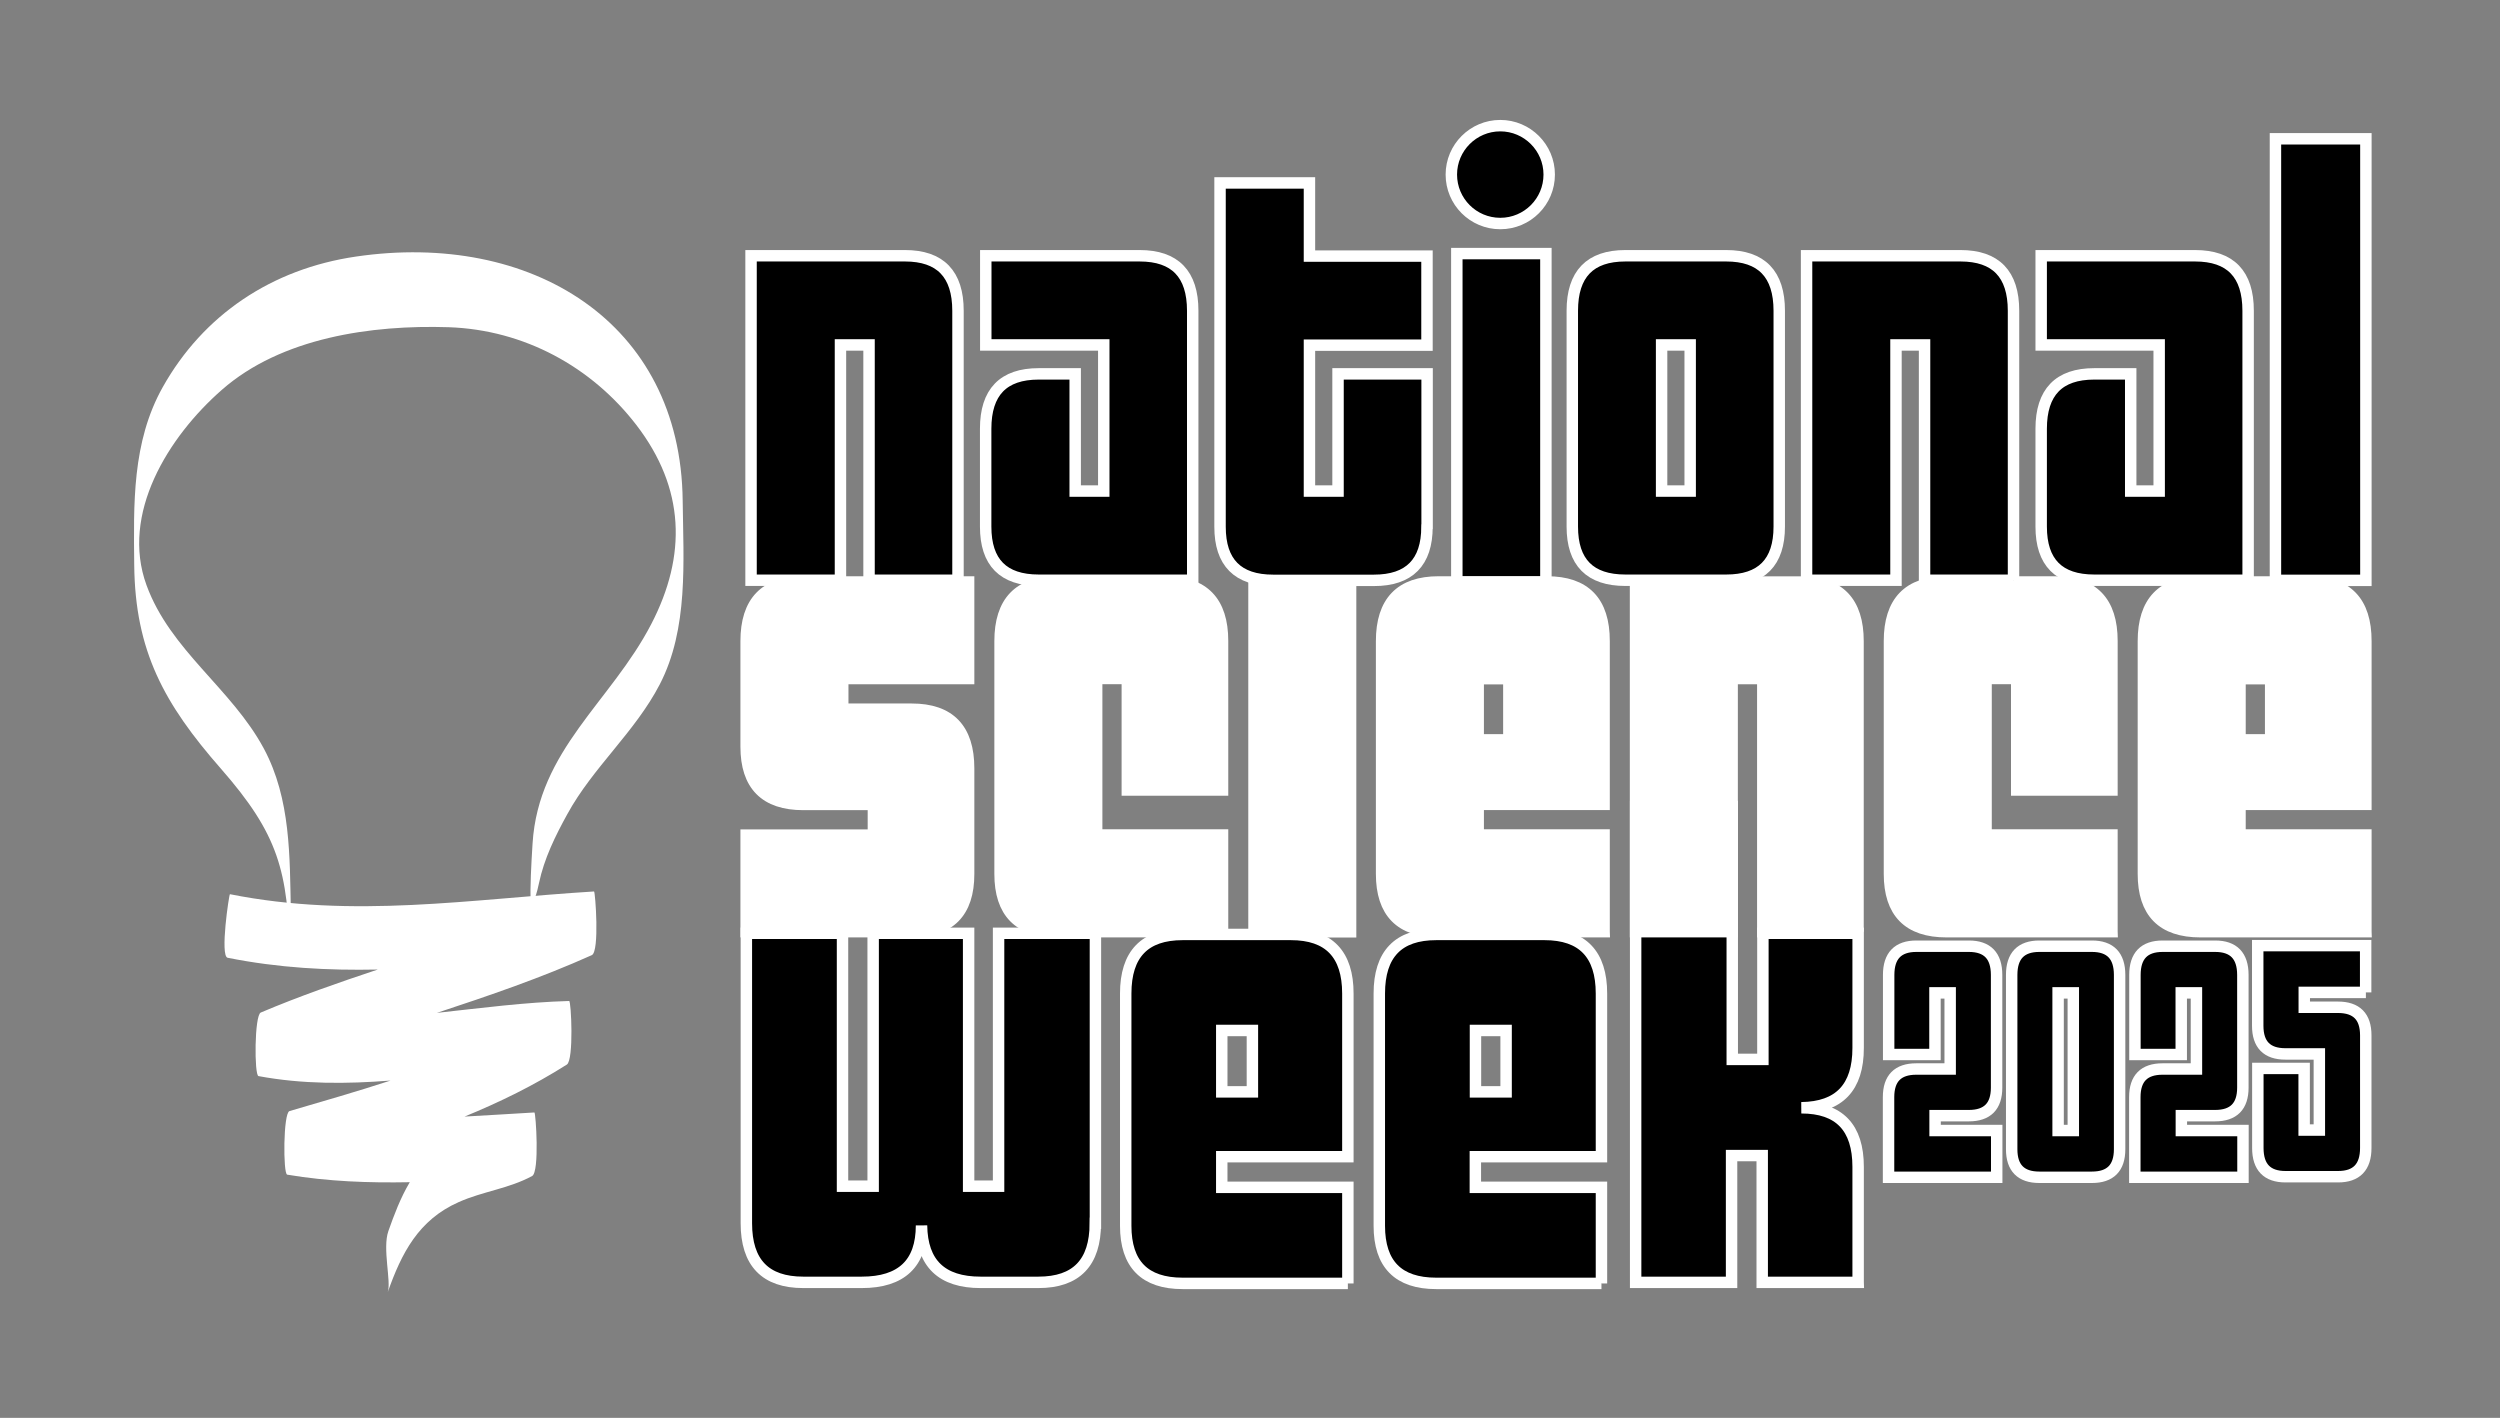
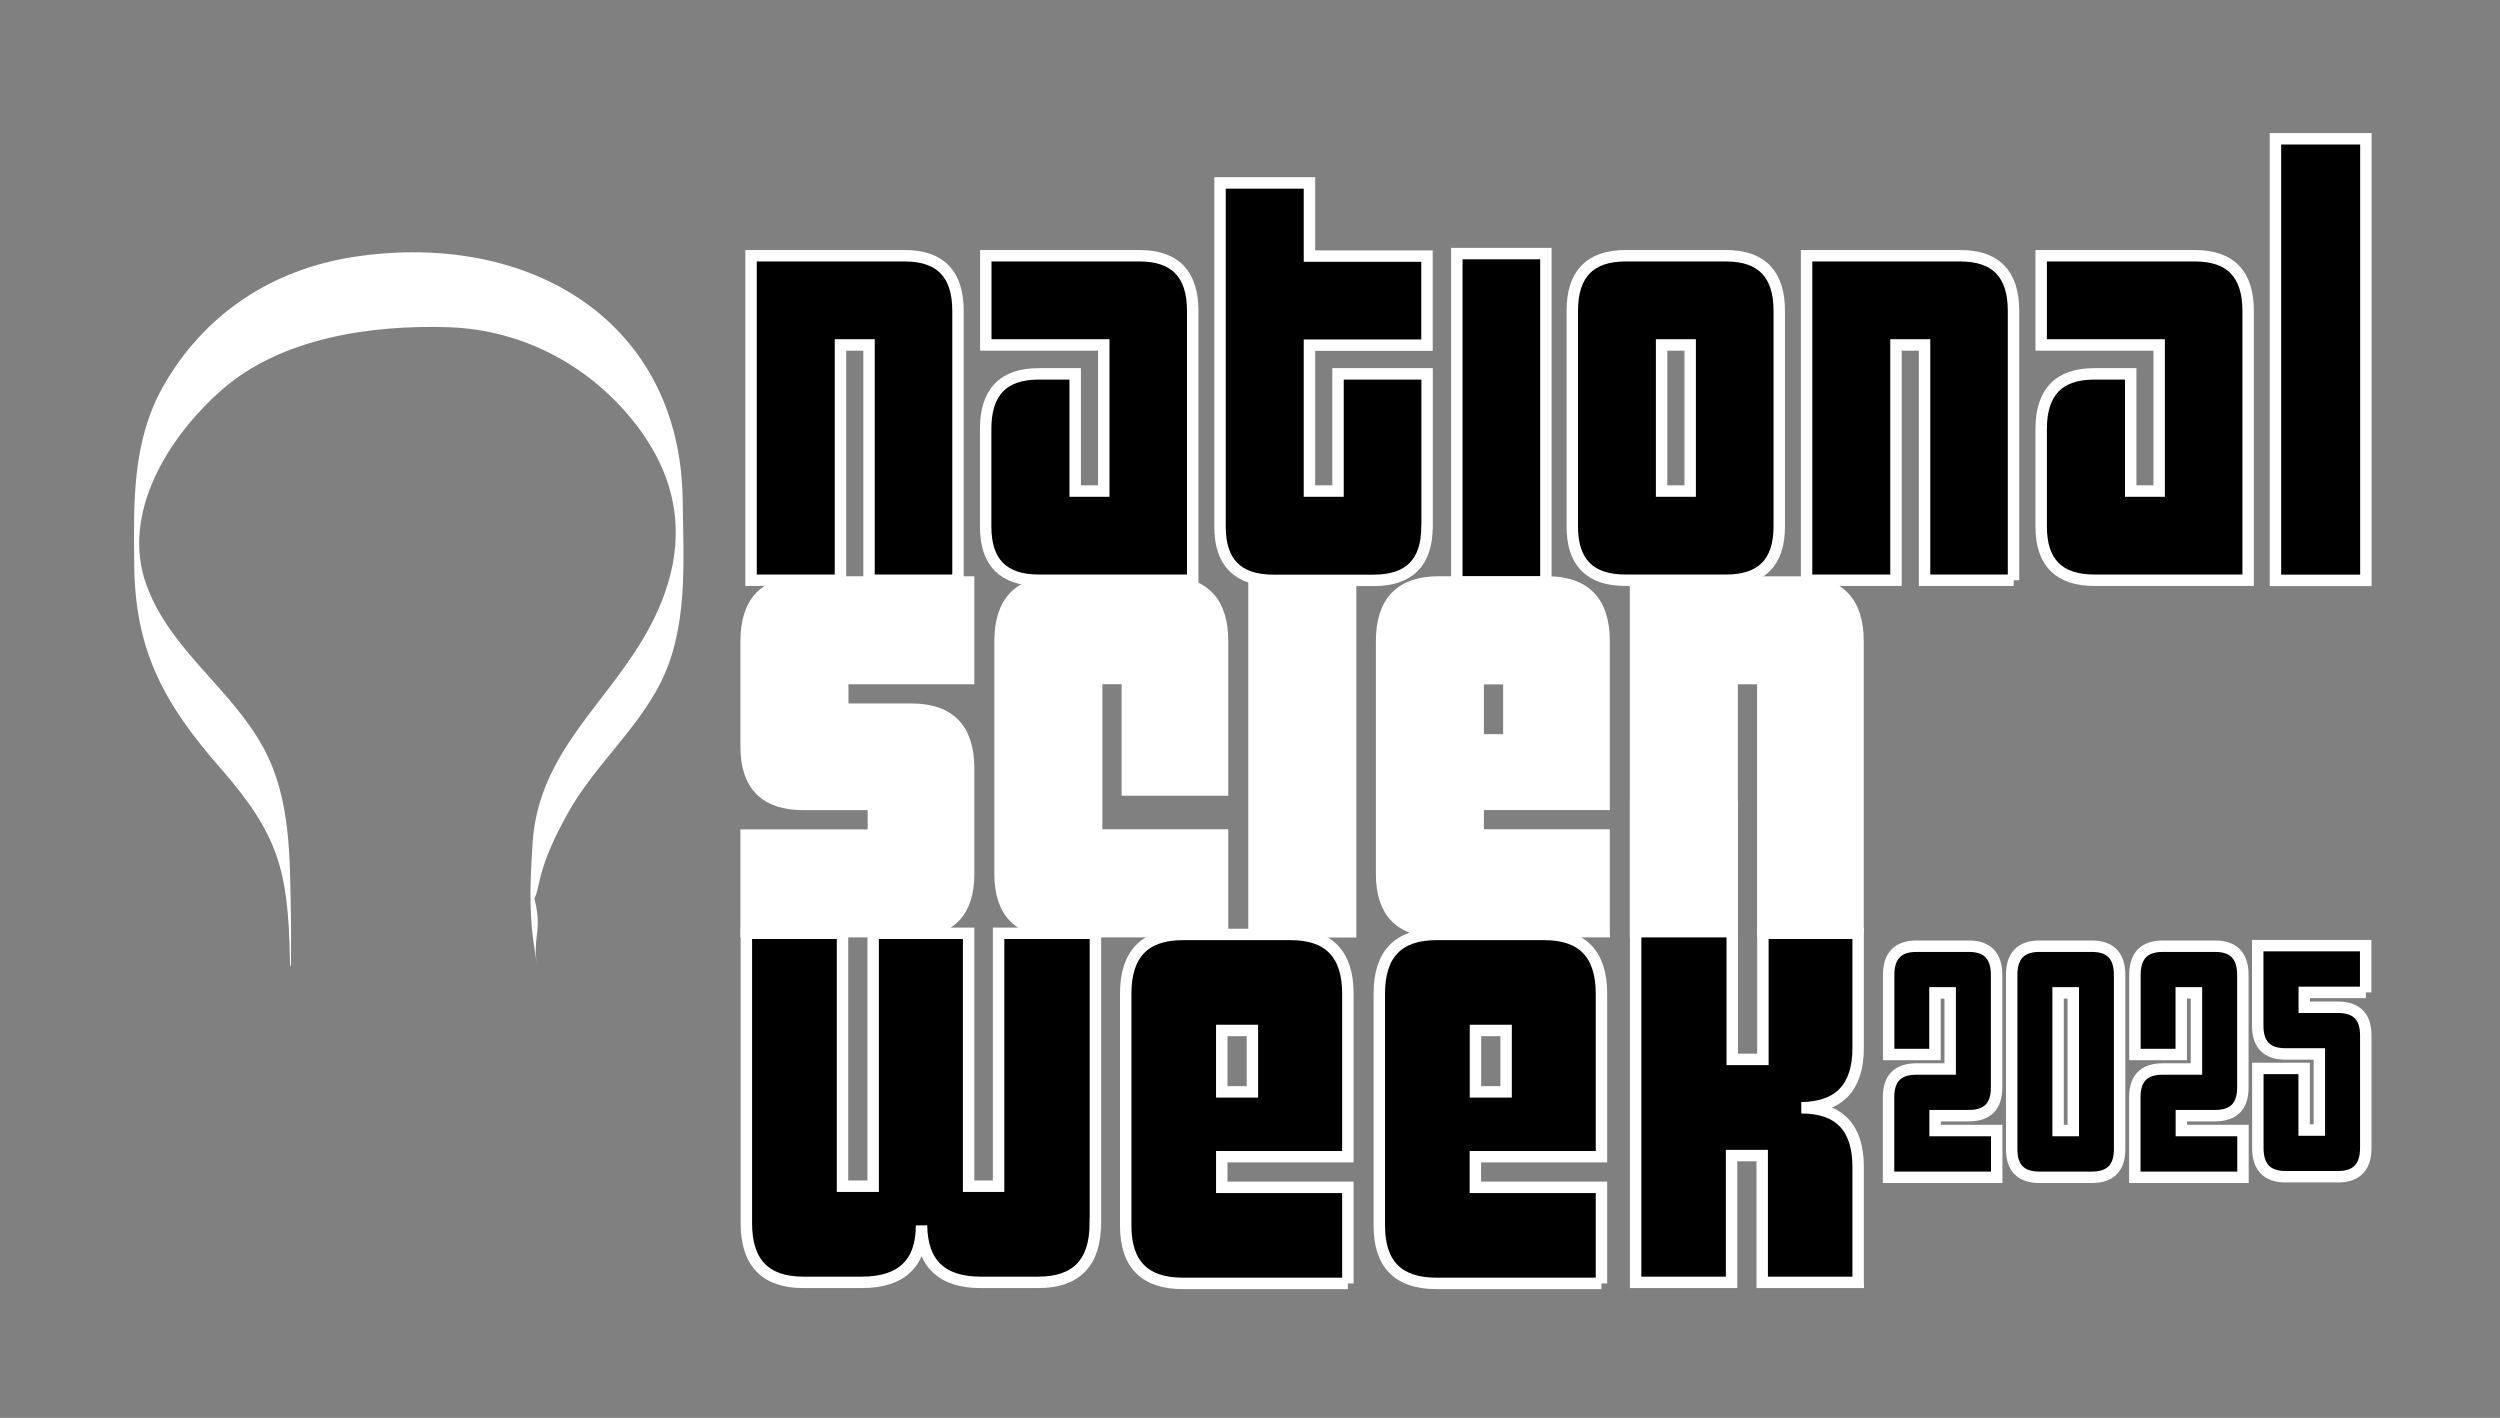
<svg xmlns="http://www.w3.org/2000/svg" id="Layer_1" version="1.1" viewBox="0 0 218.66 124.01">
  <rect x="0" y="0" width="218.66" height="124.01" fill="#808080" stroke="none" />
  <defs>
    <style> .st0, .st1 { fill: #fff; } .st2, .st1 { stroke-miterlimit: 10; } .st2, .st1, .st3 { stroke: #fff; } </style>
  </defs>
  <g>
    <rect class="st2" x="127.42" y="22.18" width="7.79" height="28.73" />
-     <path class="st2" d="M135.5,15.27c0,2.36-1.91,4.28-4.28,4.28s-4.28-1.92-4.28-4.28,1.92-4.28,4.28-4.28,4.28,1.92,4.28,4.28Z" />
  </g>
  <path class="st1" d="M84.72,76.44c0,3.37-1.66,5.05-4.99,5.05h-14.47v-8.45h11.13v-2.68h-6.13c-3.33,0-5-1.68-5-5.05v-9.23c0-3.45,1.66-5.18,4.99-5.18h14.47v8.45h-11.01v2.68h6.03c3.32,0,4.98,1.72,4.98,5.18v9.23Z" />
  <path class="st1" d="M106.93,81.49h-14.47c-3.33,0-4.99-1.68-4.99-5.06v-20.35c0-3.45,1.66-5.18,4.99-5.18h9.48c3.33,0,4.99,1.72,4.99,5.17v13.03h-8.33v-9.76h-2.68v13.69h11.01v8.45Z" />
  <rect class="st1" x="109.68" y="50.91" width="8.45" height="30.59" />
  <path class="st1" d="M131.97,59.36h-2.68v5.35h2.68v-5.35ZM140.3,81.49h-14.47c-3.33,0-4.99-1.68-4.99-5.06v-20.35c0-3.45,1.66-5.18,4.99-5.18h9.48c3.33,0,4.99,1.72,4.99,5.17v14.28h-11.01v2.68h11.01v8.45Z" />
  <path class="st2" d="M95.8,106.99c0,3.45-1.66,5.17-4.98,5.17h-5.05c-3.41,0-5.13-1.66-5.17-4.98,0,3.32-1.75,4.98-5.23,4.98h-5.11c-3.32,0-4.98-1.72-4.98-5.17v-25.36h8.41v22.12h2.68v-22.12h8.35v22.12h2.62v-22.12h8.47v25.36Z" />
  <path class="st2" d="M109.54,90.13h-2.68v5.37h2.68v-5.37ZM117.89,112.25h-14.45c-3.32,0-4.98-1.68-4.98-5.04v-20.31c0-3.45,1.66-5.17,4.98-5.17h9.47c3.32,0,4.98,1.73,4.98,5.17v14.27h-11.03v2.68h11.03v8.41Z" />
  <path class="st2" d="M131.73,90.13h-2.68v5.37h2.68v-5.37ZM140.07,112.25h-14.45c-3.32,0-4.98-1.68-4.98-5.04v-20.31c0-3.45,1.66-5.17,4.98-5.17h9.47c3.32,0,4.98,1.73,4.98,5.17v14.27h-11.03v2.68h11.03v8.41Z" />
  <path class="st2" d="M162.52,112.16h-8.39v-11.09h-2.68v11.09h-8.39v-41.62h8.45v22.12h2.68v-11.03h8.33v10.03c0,3.45-1.66,5.19-4.97,5.23,3.31,0,4.97,1.72,4.97,5.17v10.09Z" />
  <path class="st1" d="M162.51,81.49h-8.33v-22.14h-2.68v22.14h-8.45v-30.58h14.47c3.33,0,4.99,1.73,4.99,5.18v25.41Z" />
-   <path class="st1" d="M184.72,81.49h-14.47c-3.33,0-4.99-1.68-4.99-5.06v-20.35c0-3.45,1.66-5.18,4.99-5.18h9.48c3.33,0,4.99,1.72,4.99,5.17v13.03h-8.33v-9.76h-2.68v13.69h11.01v8.45Z" />
-   <path class="st1" d="M198.6,59.36h-2.68v5.35h2.68v-5.35ZM206.93,81.49h-14.47c-3.33,0-4.99-1.68-4.99-5.06v-20.35c0-3.45,1.66-5.18,4.99-5.18h9.48c3.33,0,4.99,1.72,4.99,5.17v14.28h-11.01v2.68h11.01v8.45Z" />
  <path class="st2" d="M83.8,50.75h-7.79v-20.58h-2.5v20.58h-7.82v-28.38h13.46c3.09,0,4.64,1.6,4.64,4.81v23.57Z" />
  <path class="st2" d="M104.31,50.75h-13.46c-3.1,0-4.64-1.56-4.64-4.69v-8.56c0-3.2,1.54-4.8,4.64-4.8h3.19v10.25h2.5v-12.78h-10.32v-7.8h13.46c3.09,0,4.64,1.6,4.64,4.81v23.57Z" />
  <path class="st2" d="M124.81,46.07c0,3.12-1.55,4.69-4.64,4.69h-8.82c-3.09,0-4.64-1.56-4.64-4.68V16h7.82v6.4h10.28v7.79h-10.28v12.76h2.5v-10.25h7.79v13.36Z" />
  <path class="st2" d="M147.83,30.17h-2.5v12.78h2.5v-12.78ZM155.62,46.06c0,3.13-1.55,4.69-4.64,4.69h-8.82c-3.09,0-4.64-1.56-4.64-4.69v-18.88c0-3.21,1.55-4.81,4.64-4.81h8.82c3.09,0,4.64,1.6,4.64,4.81v18.88Z" />
  <path class="st2" d="M176.12,50.75h-7.79v-20.58h-2.5v20.58h-7.82v-28.38h13.46c3.09,0,4.64,1.6,4.64,4.81v23.57Z" />
  <path class="st2" d="M196.63,50.75h-13.46c-3.09,0-4.64-1.56-4.64-4.69v-8.56c0-3.2,1.55-4.8,4.64-4.8h3.19v10.25h2.49v-12.78h-10.32v-7.8h13.46c3.09,0,4.64,1.6,4.64,4.81v23.57Z" />
  <rect class="st2" x="199.02" y="12.14" width="7.91" height="38.62" />
  <path class="st0" d="M46.92,79.4c-.61-3.22-.55,1.5.22-2.15.45-2.15,1.43-4.14,2.49-6.06,2.22-4.06,5.91-7.16,8.07-11.32,2.53-4.87,2.07-10.79,2.01-16.07-.16-15.68-13.32-23.6-28.57-21.36-7.39,1.08-13.36,5.11-16.9,11.41-2.71,4.82-2.55,10.27-2.5,15.58.08,7.51,2.61,12.13,7.58,17.8,5.03,5.75,5.88,8.94,6.03,16.45.03,1.23.1.83.1.66,0-1.52.02-3.05-.01-4.57-.1-4.83,0-9.89-2.36-14.29-2.82-5.26-8.19-8.59-10.27-14.31-2.27-6.23,1.89-12.95,6.59-17.07,5.2-4.57,13.1-5.7,19.85-5.48,6.62.23,12.51,3.49,16.4,8.54,4.27,5.55,4.43,11.42,1.31,17.43-3.52,6.79-9.87,10.99-10.38,19.19-.25,4.03-.35,6.59.4,10.57-.4-2.14.34-2.8-.07-4.96" />
-   <path class="st0" d="M51.97,77.97c-10.84.67-21.05,2.4-31.86.24-.07-.02-.89,5.42-.2,5.56,4.45.89,8.8,1.12,13.13,1.03-3.45,1.15-6.88,2.34-10.23,3.76-.56.23-.58,5.49-.2,5.56,3.87.72,7.71.69,11.55.39-2.91.95-5.87,1.8-8.84,2.67-.55.16-.57,5.5-.2,5.56,3.57.6,7.14.73,10.72.66-.81,1.36-1.38,2.88-1.87,4.27-.54,1.53.27,4.43-.06,5.36,1.21-3.43,2.69-6.33,6.21-7.89,2.1-.94,4.37-1.17,6.42-2.28.67-.36.32-5.57.2-5.56-2.04.12-4.08.25-6.11.36,3.08-1.26,6.08-2.73,8.95-4.55.62-.4.38-5.57.2-5.56-3.88.11-7.72.62-11.57,1.04,4.58-1.51,9.14-3.07,13.55-5.05.7-.31.3-5.57.2-5.56" />
  <g>
    <path class="st3" d="M174.62,102.97h-9.44v-7.01c0-1.64.81-2.46,2.42-2.46h2.97v-6.66h-1.33v5.39h-4.05v-6.96c0-1.67.81-2.51,2.42-2.51h4.6c1.61,0,2.42.84,2.42,2.51v9.86c0,1.63-.81,2.45-2.43,2.45h-2.95v1.3h5.39v4.09ZM196.16,102.97h-9.44v-7.01c0-1.64.81-2.46,2.42-2.46h2.97v-6.66h-1.33v5.39h-4.05v-6.96c0-1.67.81-2.51,2.42-2.51h4.6c1.61,0,2.42.84,2.42,2.51v9.86c0,1.63-.81,2.45-2.43,2.45h-2.95v1.3h5.39v4.09Z" />
    <path class="st3" d="M185.39,100.52c0,1.63-.81,2.45-2.42,2.45h-4.6c-1.61,0-2.42-.82-2.42-2.45v-15.25c0-1.67.81-2.51,2.42-2.51h4.6c1.61,0,2.42.84,2.42,2.51v15.25ZM181.34,98.88v-12.04h-1.33v12.04h1.33Z" />
  </g>
  <path class="st3" d="M206.93,86.8h-5.39v1.3h2.95c1.62,0,2.43.82,2.43,2.45v9.86c0,1.67-.81,2.51-2.42,2.51h-4.6c-1.61,0-2.42-.84-2.42-2.51v-6.96h4.05v5.39h1.33v-6.66h-2.97c-1.61,0-2.42-.82-2.42-2.46v-7.01h9.44v4.09Z" />
</svg>